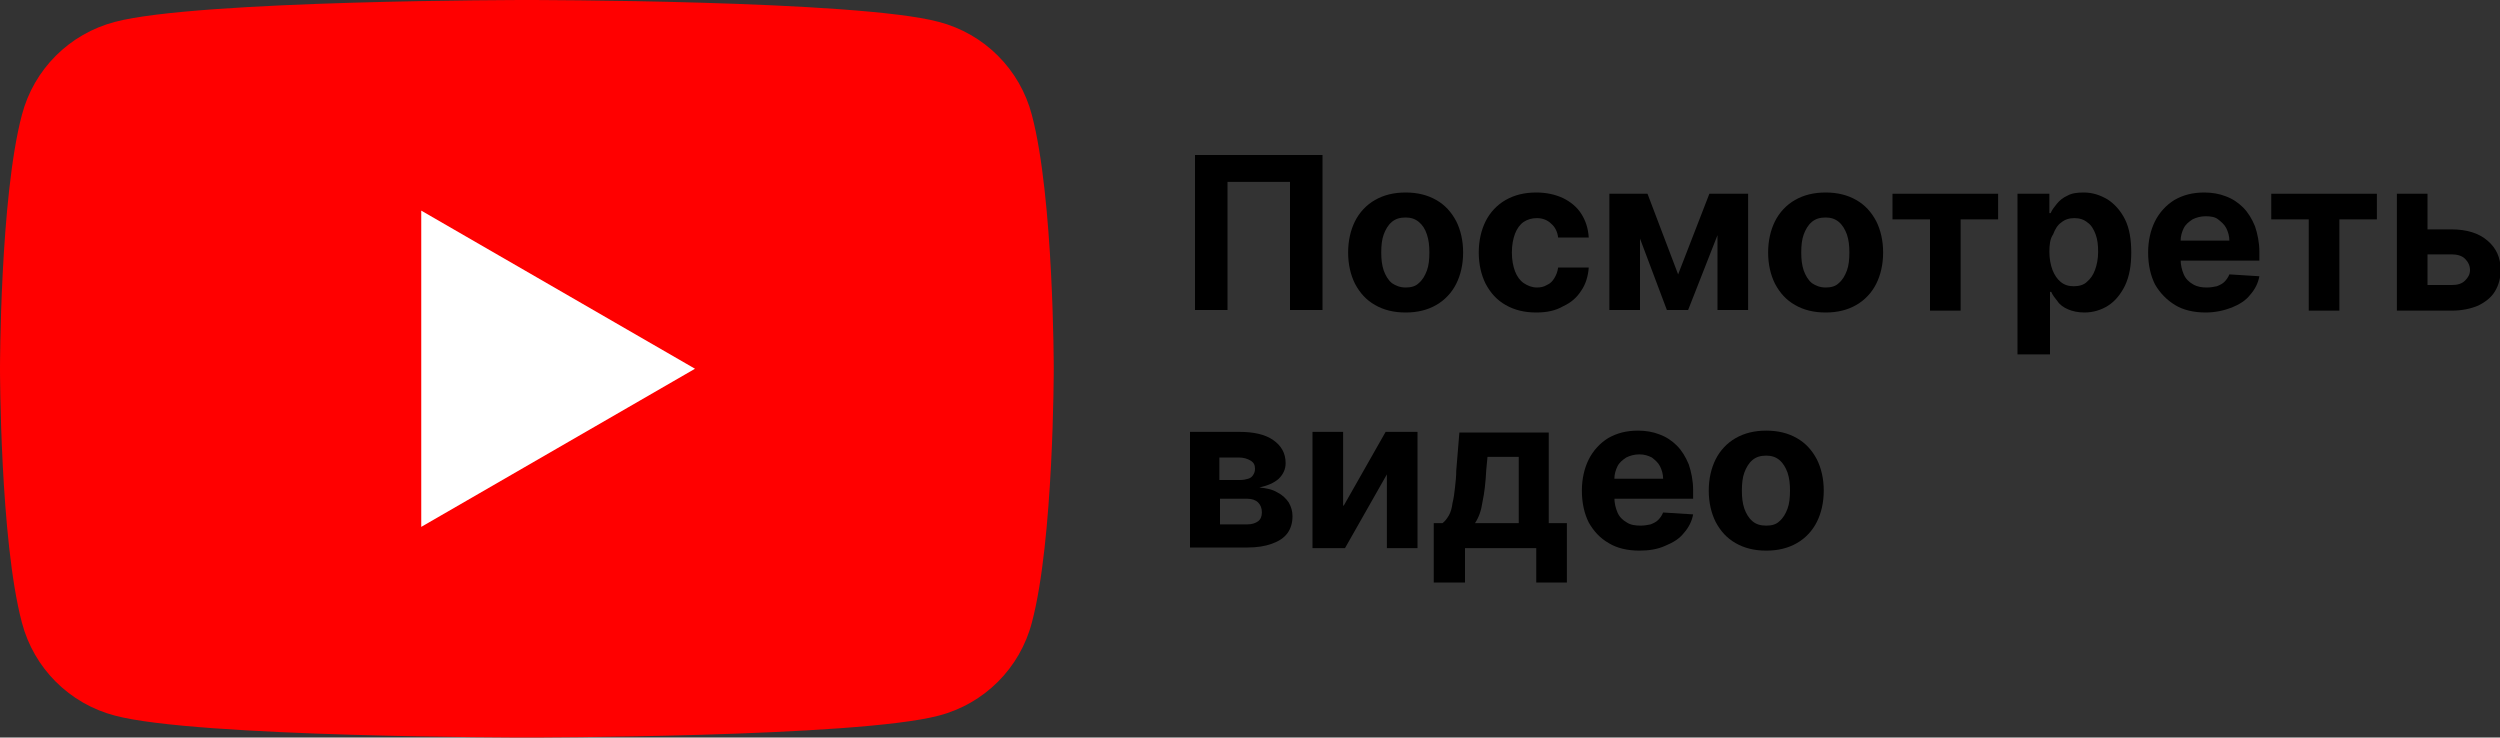
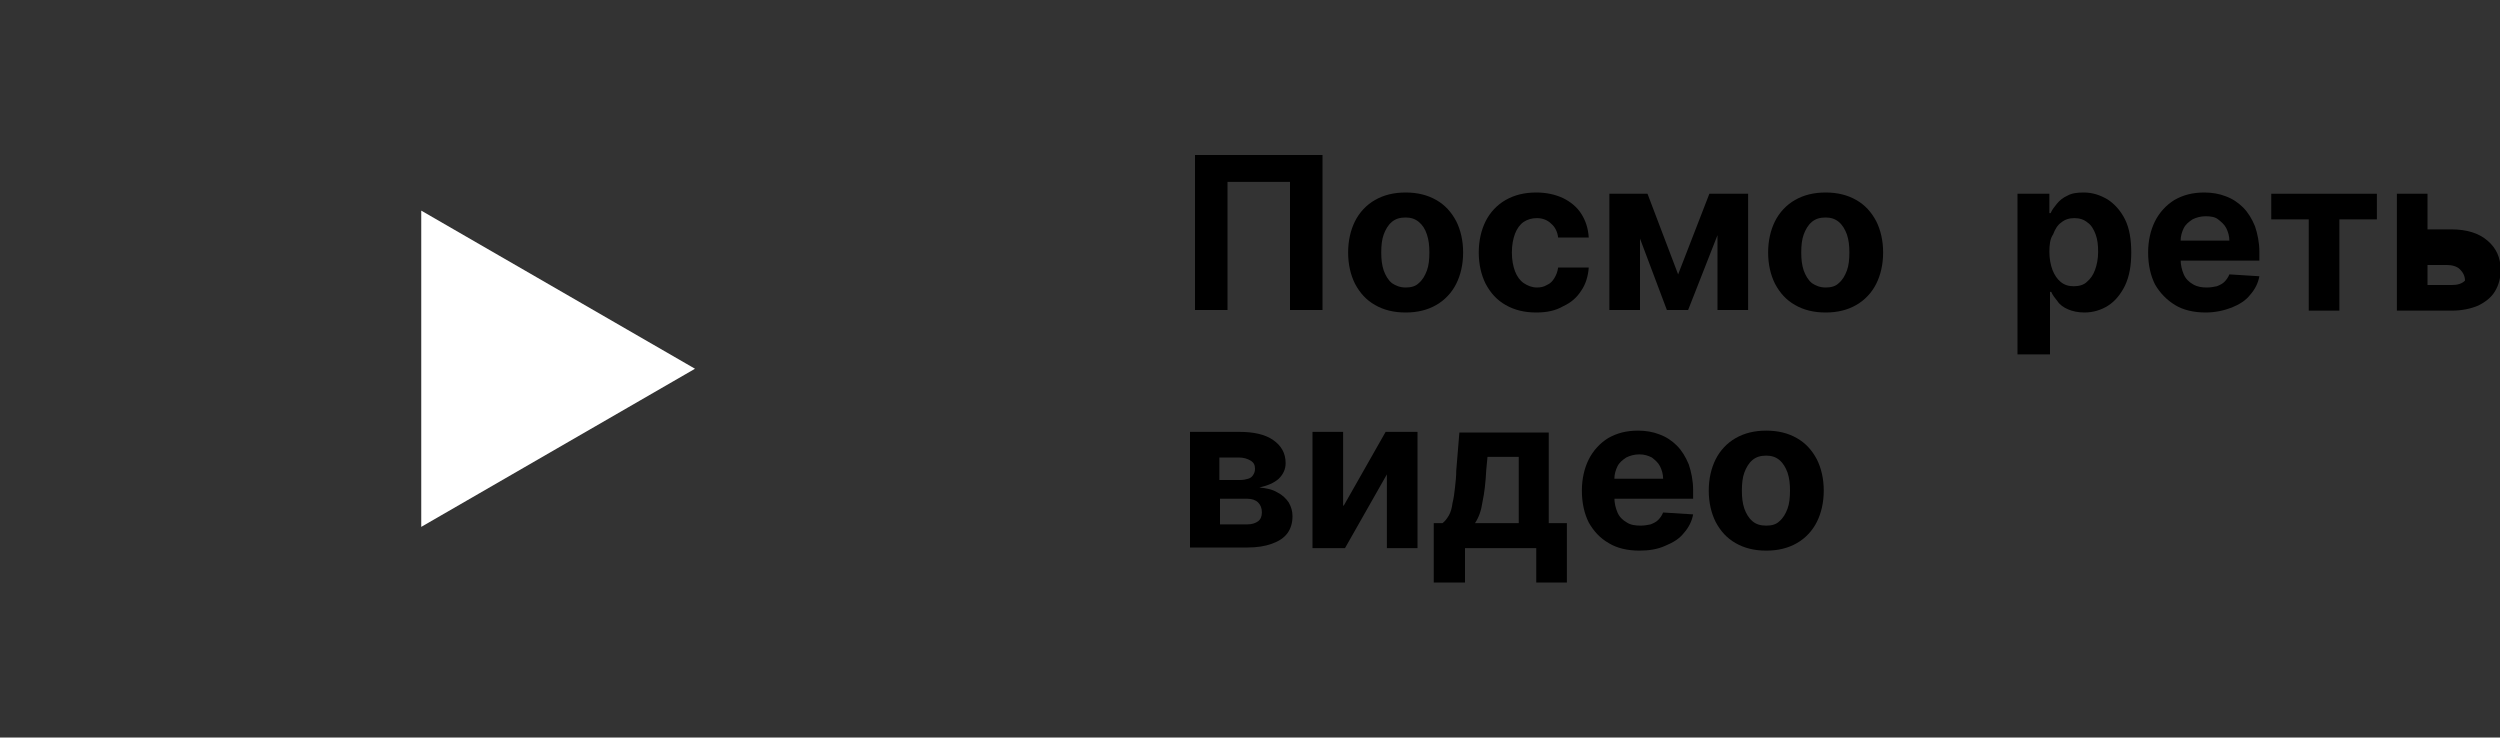
<svg xmlns="http://www.w3.org/2000/svg" id="Layer_1" x="0px" y="0px" viewBox="0 0 400 118" style="enable-background:new 0 0 400 118;" xml:space="preserve">
  <rect x="0" y="0" width="400" height="118" fill="#333333" stroke="none" />
  <style type="text/css"> .st0{fill:#FF0000;} .st1{fill:#FFFFFF;} </style>
  <g>
    <g>
-       <path class="st0" d="M165.1,18.4c-1.9-7.3-7.6-13-14.9-14.9C137.1,0,84.3,0,84.3,0S31.6,0,18.4,3.5c-7.3,1.9-13,7.6-14.9,14.9 C0,31.6,0,59,0,59s0,27.4,3.5,40.6c1.9,7.3,7.6,13,14.9,14.9c13.1,3.5,65.9,3.5,65.9,3.5s52.7,0,65.9-3.5 c7.3-1.9,13-7.6,14.9-14.9c3.5-13.1,3.5-40.6,3.5-40.6S168.6,31.6,165.1,18.4z" />
      <path class="st1" d="M67.4,84.3L111.2,59L67.4,33.7V84.3z" />
    </g>
    <g>
      <path d="M211.6,24.8v24.8h-5.2V29.1h-10v20.5h-5.2V24.8H211.6z" />
      <path d="M224.9,50c-1.9,0-3.5-0.4-4.9-1.2c-1.4-0.8-2.4-1.9-3.2-3.4c-0.7-1.4-1.1-3.1-1.1-5c0-1.9,0.4-3.6,1.1-5 c0.7-1.4,1.8-2.6,3.2-3.4c1.4-0.8,3-1.2,4.9-1.2c1.9,0,3.5,0.4,4.9,1.2c1.4,0.8,2.4,1.9,3.2,3.4c0.7,1.4,1.1,3.1,1.1,5 c0,1.9-0.4,3.6-1.1,5c-0.7,1.4-1.8,2.6-3.2,3.4C228.4,49.6,226.8,50,224.9,50z M224.9,46c0.9,0,1.6-0.2,2.1-0.7 c0.6-0.5,1-1.2,1.3-2c0.3-0.8,0.4-1.8,0.4-2.9c0-1.1-0.1-2-0.4-2.9s-0.7-1.5-1.3-2c-0.6-0.5-1.3-0.7-2.1-0.7 c-0.9,0-1.6,0.2-2.2,0.7c-0.6,0.5-1,1.2-1.3,2c-0.3,0.8-0.4,1.8-0.4,2.9c0,1.1,0.1,2,0.4,2.9c0.3,0.8,0.7,1.5,1.3,2 C223.3,45.7,224,46,224.9,46z" />
      <path d="M245.8,50c-1.9,0-3.5-0.4-4.9-1.2c-1.4-0.8-2.4-1.9-3.2-3.4c-0.7-1.4-1.1-3.1-1.1-5c0-1.9,0.4-3.6,1.1-5 c0.7-1.4,1.8-2.6,3.2-3.4c1.4-0.8,3-1.2,4.9-1.2c1.6,0,3,0.3,4.3,0.9c1.2,0.6,2.2,1.4,2.9,2.5c0.7,1.1,1.1,2.3,1.2,3.8h-4.9 c-0.1-0.9-0.5-1.7-1.1-2.2c-0.6-0.6-1.4-0.9-2.3-0.9c-0.8,0-1.5,0.2-2.1,0.6c-0.6,0.4-1.1,1.1-1.4,1.9c-0.3,0.8-0.5,1.8-0.5,3 c0,1.2,0.2,2.2,0.5,3c0.3,0.8,0.8,1.5,1.4,1.9c0.6,0.4,1.3,0.7,2.1,0.7c0.6,0,1.1-0.1,1.6-0.4c0.5-0.2,0.9-0.6,1.2-1.1 c0.3-0.5,0.5-1,0.6-1.7h4.9c-0.1,1.4-0.5,2.7-1.2,3.7c-0.7,1.1-1.6,1.9-2.9,2.5C248.9,49.7,247.5,50,245.8,50z" />
      <path d="M262.4,31v18.6h-4.9V31H262.4z M268.5,43.9l5-12.9h3.9l-7.3,18.6h-3.4L259.7,31h3.9L268.5,43.9z M274.8,49.6V31h4.9v18.6 H274.8z" />
      <path d="M292.1,50c-1.9,0-3.5-0.4-4.9-1.2c-1.4-0.8-2.4-1.9-3.2-3.4c-0.7-1.4-1.1-3.1-1.1-5c0-1.9,0.4-3.6,1.1-5 c0.7-1.4,1.8-2.6,3.2-3.4c1.4-0.8,3-1.2,4.9-1.2c1.9,0,3.5,0.4,4.9,1.2c1.4,0.8,2.4,1.9,3.2,3.4c0.7,1.4,1.1,3.1,1.1,5 c0,1.9-0.4,3.6-1.1,5c-0.7,1.4-1.8,2.6-3.2,3.4C295.6,49.6,294,50,292.1,50z M292.1,46c0.9,0,1.6-0.2,2.1-0.7c0.6-0.5,1-1.2,1.3-2 c0.3-0.8,0.4-1.8,0.4-2.9c0-1.1-0.1-2-0.4-2.9c-0.3-0.8-0.7-1.5-1.3-2c-0.6-0.5-1.3-0.7-2.1-0.7c-0.9,0-1.6,0.2-2.2,0.7 c-0.6,0.5-1,1.2-1.3,2c-0.3,0.8-0.4,1.8-0.4,2.9c0,1.1,0.1,2,0.4,2.9c0.3,0.8,0.7,1.5,1.3,2C290.5,45.7,291.2,46,292.1,46z" />
-       <path d="M302.8,35.1V31h16.9v4.1h-6v14.6h-4.9V35.1H302.8z" />
      <path d="M322.8,56.6V31h5.1v3.1h0.2c0.2-0.5,0.6-1,1-1.5c0.4-0.5,1-1,1.7-1.3c0.7-0.4,1.6-0.5,2.6-0.5c1.4,0,2.6,0.4,3.8,1.1 c1.1,0.7,2.1,1.8,2.8,3.2c0.7,1.4,1,3.2,1,5.3c0,2.1-0.3,3.8-1,5.3c-0.7,1.4-1.6,2.5-2.7,3.2c-1.1,0.7-2.4,1.1-3.8,1.1 c-1,0-1.9-0.2-2.6-0.5c-0.7-0.3-1.3-0.7-1.7-1.3c-0.4-0.5-0.8-1-1-1.5H328v10H322.8z M327.9,40.3c0,1.1,0.2,2.1,0.5,2.9 c0.3,0.8,0.8,1.5,1.3,1.9c0.6,0.5,1.3,0.7,2.1,0.7c0.8,0,1.6-0.2,2.1-0.7c0.6-0.5,1-1.1,1.3-1.9c0.3-0.8,0.5-1.8,0.5-2.9 c0-1.1-0.1-2-0.4-2.8s-0.7-1.5-1.3-1.9c-0.6-0.5-1.3-0.7-2.1-0.7c-0.8,0-1.5,0.2-2.1,0.7c-0.6,0.4-1,1.1-1.3,1.9 C328,38.2,327.9,39.2,327.9,40.3z" />
      <path d="M352.9,50c-1.9,0-3.6-0.4-4.9-1.2s-2.4-1.9-3.2-3.3c-0.7-1.4-1.1-3.1-1.1-5.1c0-1.9,0.4-3.6,1.1-5 c0.7-1.4,1.8-2.6,3.1-3.4c1.4-0.8,2.9-1.2,4.8-1.2c1.2,0,2.4,0.2,3.4,0.6c1.1,0.4,2,1,2.8,1.8c0.8,0.8,1.4,1.8,1.9,3 c0.4,1.2,0.7,2.6,0.7,4.1v1.4h-15.7v-3.2h10.9c0-0.7-0.2-1.4-0.5-2c-0.3-0.6-0.8-1-1.3-1.4s-1.2-0.5-2-0.5c-0.8,0-1.5,0.2-2.1,0.5 c-0.6,0.4-1.1,0.8-1.4,1.4s-0.5,1.3-0.5,2v3c0,0.9,0.2,1.7,0.5,2.4c0.3,0.7,0.8,1.2,1.5,1.6s1.4,0.5,2.2,0.5 c0.6,0,1.1-0.1,1.6-0.2c0.5-0.2,0.9-0.4,1.2-0.7c0.3-0.3,0.6-0.7,0.8-1.2l4.8,0.3c-0.2,1.1-0.7,2.1-1.5,3c-0.7,0.9-1.7,1.5-2.9,2 C355.8,49.7,354.4,50,352.9,50z" />
      <path d="M363.4,35.1V31h16.9v4.1h-6v14.6h-4.9V35.1H363.4z" />
-       <path d="M386.6,36.7h5.6c2.5,0,4.4,0.6,5.8,1.8c1.4,1.2,2.1,2.7,2.1,4.7c0,1.3-0.3,2.4-0.9,3.4c-0.6,1-1.5,1.7-2.7,2.3 c-1.2,0.5-2.6,0.8-4.2,0.8h-8.8V31h4.9v14.6h3.9c0.9,0,1.6-0.2,2.1-0.7s0.8-1,0.8-1.7c0-0.7-0.3-1.3-0.8-1.8s-1.3-0.7-2.1-0.7 h-5.6V36.7z" />
+       <path d="M386.6,36.7h5.6c2.5,0,4.4,0.6,5.8,1.8c1.4,1.2,2.1,2.7,2.1,4.7c0,1.3-0.3,2.4-0.9,3.4c-0.6,1-1.5,1.7-2.7,2.3 c-1.2,0.5-2.6,0.8-4.2,0.8h-8.8V31h4.9v14.6h3.9c0.9,0,1.6-0.2,2.1-0.7c0-0.7-0.3-1.3-0.8-1.8s-1.3-0.7-2.1-0.7 h-5.6V36.7z" />
      <path d="M190.4,87.7V69.1h7.9c2.3,0,4.1,0.4,5.4,1.3c1.3,0.9,2,2.1,2,3.7c0,1-0.4,1.8-1.1,2.5c-0.8,0.7-1.8,1.1-3.1,1.4 c1.1,0.1,2.1,0.3,2.9,0.8c0.8,0.4,1.4,1,1.8,1.6c0.4,0.7,0.6,1.4,0.6,2.2c0,1.1-0.3,2-0.8,2.7c-0.6,0.8-1.4,1.3-2.5,1.7 c-1.1,0.4-2.4,0.6-3.9,0.6H190.4z M195.2,76.8h3.2c0.5,0,1-0.1,1.3-0.2c0.4-0.1,0.7-0.4,0.8-0.6c0.2-0.3,0.3-0.6,0.3-1 c0-0.6-0.2-1-0.7-1.3c-0.5-0.3-1.1-0.5-1.9-0.5h-3.1V76.8z M195.2,83.9h4.4c0.7,0,1.3-0.2,1.7-0.5c0.4-0.3,0.6-0.8,0.6-1.4 c0-0.7-0.2-1.2-0.6-1.6c-0.4-0.4-1-0.6-1.7-0.6h-4.4V83.9z" />
      <path d="M215,80.9l6.7-11.8h5.1v18.6h-4.9V75.9l-6.7,11.8H210V69.1h4.9V80.9z" />
      <path d="M229.4,93.2v-9.5h1.4c0.4-0.3,0.7-0.7,1-1.2s0.5-1.2,0.6-2c0.2-0.8,0.3-1.6,0.4-2.5c0.1-0.9,0.2-1.8,0.2-2.7l0.5-6.1h14.3 v14.5h2.9v9.5h-4.9v-5.5h-11.4v5.5H229.4z M236,83.7h7V73.1h-5l-0.2,2.1c-0.1,2-0.3,3.7-0.6,5.1C237,81.7,236.6,82.8,236,83.7z" />
      <path d="M262.3,88.1c-1.9,0-3.6-0.4-4.9-1.2c-1.4-0.8-2.4-1.9-3.2-3.3c-0.7-1.4-1.1-3.1-1.1-5.1c0-1.9,0.4-3.6,1.1-5 c0.7-1.4,1.8-2.6,3.1-3.4c1.4-0.8,2.9-1.2,4.8-1.2c1.2,0,2.4,0.2,3.4,0.6c1.1,0.4,2,1,2.8,1.8c0.8,0.8,1.4,1.8,1.9,3 c0.4,1.2,0.7,2.6,0.7,4.1v1.4h-15.7v-3.2h10.9c0-0.7-0.2-1.4-0.5-2c-0.3-0.6-0.8-1-1.3-1.4c-0.6-0.3-1.2-0.5-2-0.5 c-0.8,0-1.5,0.2-2.1,0.5c-0.6,0.4-1.1,0.8-1.4,1.4c-0.3,0.6-0.5,1.3-0.5,2v3c0,0.9,0.2,1.7,0.5,2.4c0.3,0.7,0.8,1.2,1.5,1.6 c0.6,0.4,1.4,0.5,2.2,0.5c0.6,0,1.1-0.1,1.6-0.2c0.5-0.2,0.9-0.4,1.2-0.7c0.3-0.3,0.6-0.7,0.8-1.2l4.8,0.3c-0.2,1.1-0.7,2.1-1.5,3 c-0.7,0.9-1.7,1.5-2.9,2C265.2,87.9,263.8,88.1,262.3,88.1z" />
      <path d="M282.6,88.1c-1.9,0-3.5-0.4-4.9-1.2c-1.4-0.8-2.4-1.9-3.2-3.4c-0.7-1.4-1.1-3.1-1.1-5c0-1.9,0.4-3.6,1.1-5 c0.7-1.4,1.8-2.6,3.2-3.4c1.4-0.8,3-1.2,4.9-1.2c1.9,0,3.5,0.4,4.9,1.2c1.4,0.8,2.4,1.9,3.2,3.4c0.7,1.4,1.1,3.1,1.1,5 c0,1.9-0.4,3.6-1.1,5c-0.7,1.4-1.8,2.6-3.2,3.4C286.1,87.7,284.5,88.1,282.6,88.1z M282.6,84.1c0.9,0,1.6-0.2,2.1-0.7 c0.6-0.5,1-1.2,1.3-2c0.3-0.8,0.4-1.8,0.4-2.9c0-1.1-0.1-2-0.4-2.9c-0.3-0.8-0.7-1.5-1.3-2c-0.6-0.5-1.3-0.7-2.1-0.7 c-0.9,0-1.6,0.2-2.2,0.7c-0.6,0.5-1,1.2-1.3,2c-0.3,0.8-0.4,1.8-0.4,2.9c0,1.1,0.1,2,0.4,2.9c0.3,0.8,0.7,1.5,1.3,2 C281,83.9,281.7,84.1,282.6,84.1z" />
    </g>
  </g>
</svg>